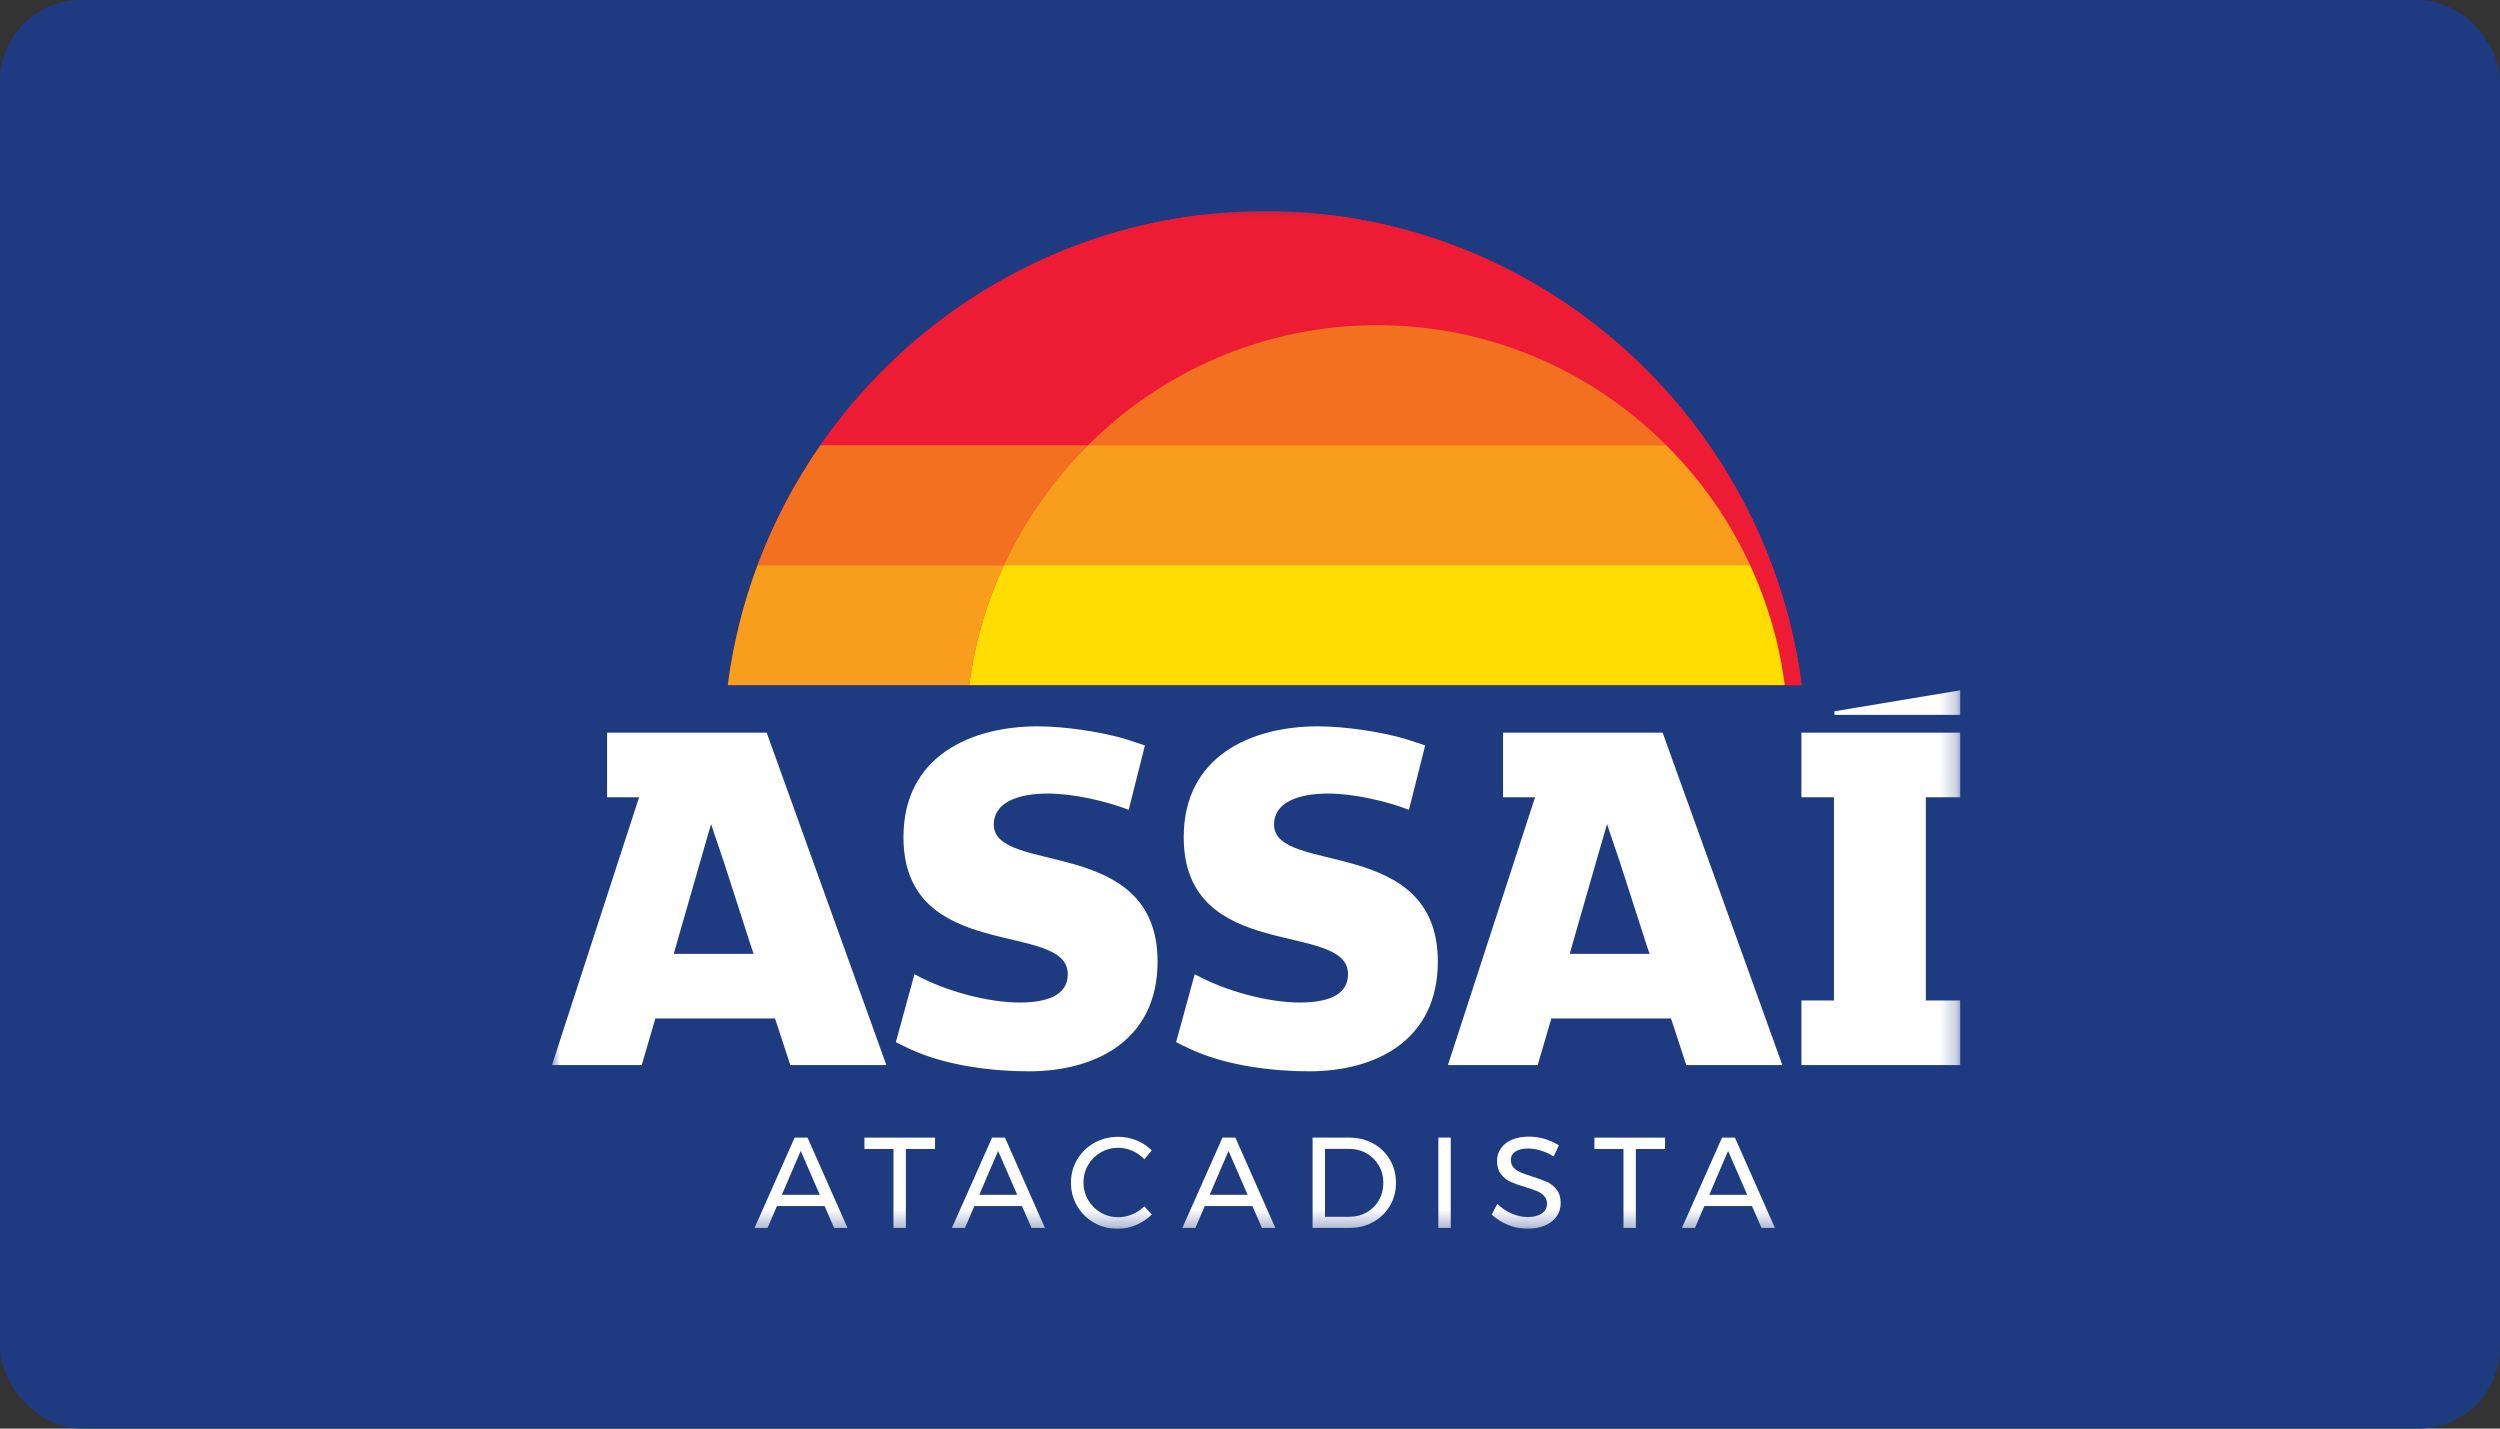
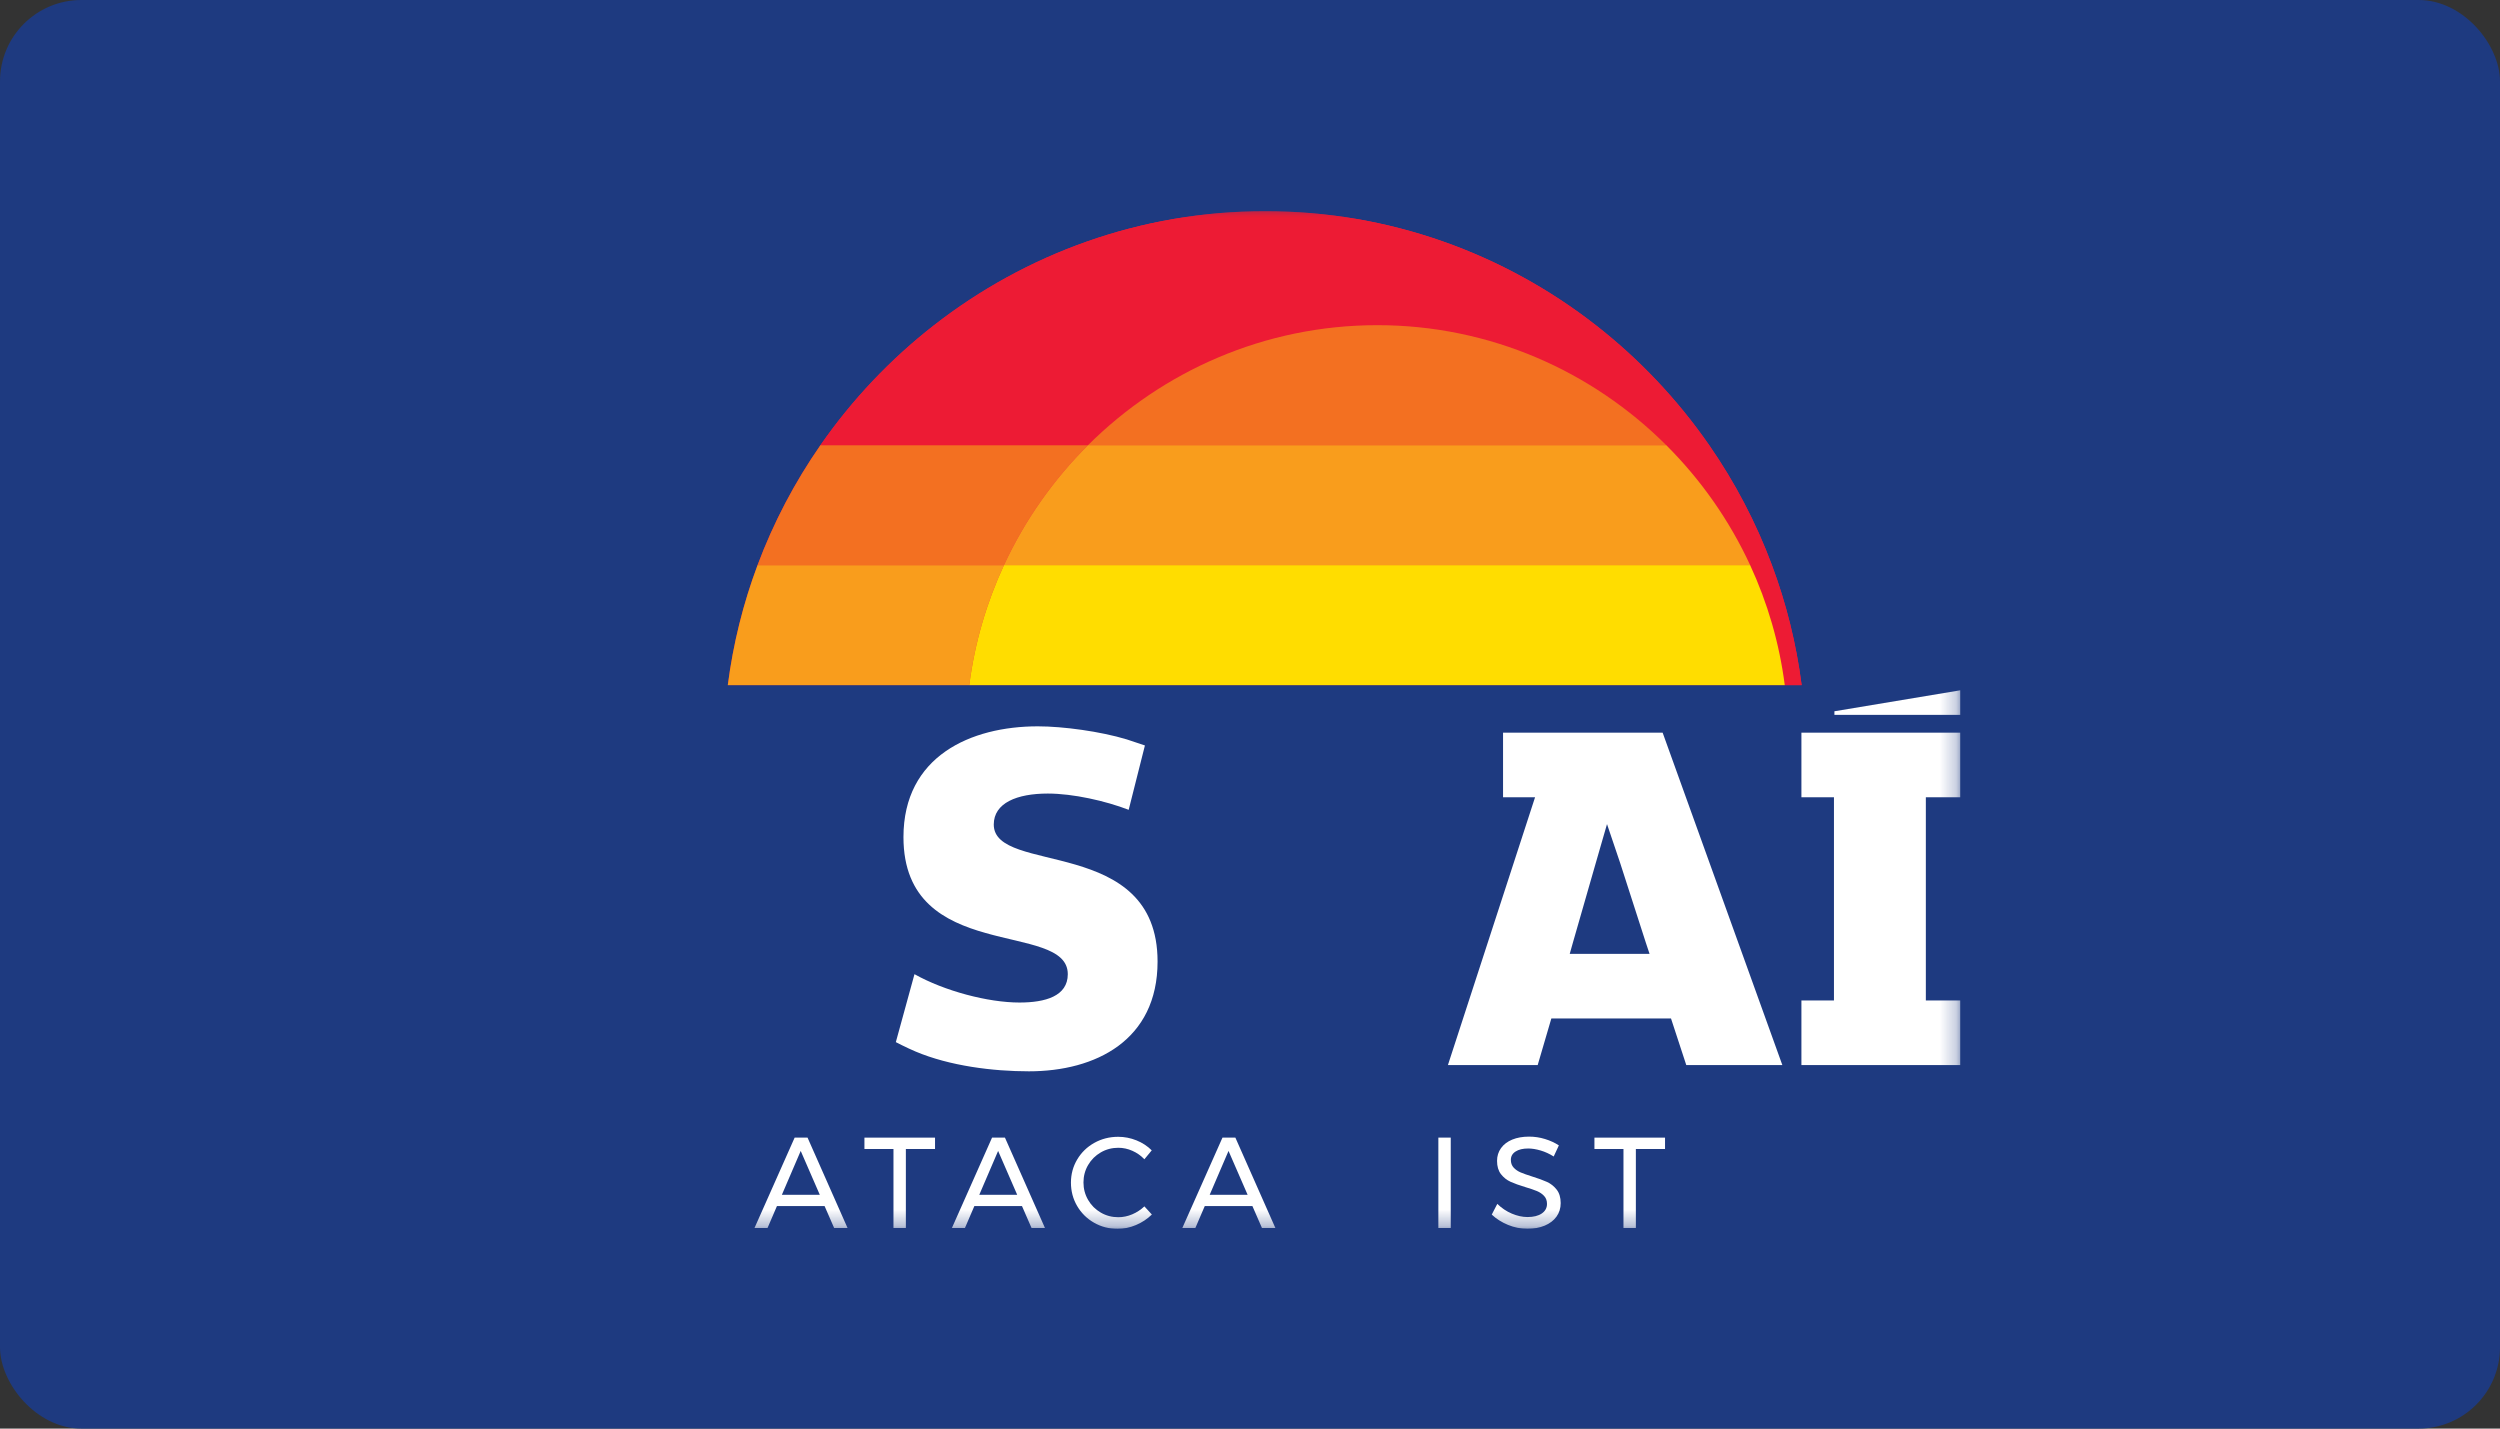
<svg xmlns="http://www.w3.org/2000/svg" width="154" height="88" viewBox="0 0 154 88" fill="none">
  <rect x="0" y="0" width="154" height="88" fill="#333333" stroke="none" />
  <rect width="154" height="88" rx="5.015" fill="#1E3A80" />
  <g clip-path="url(#clip0_190_215)">
    <mask id="mask0_190_215" style="mask-type:luminance" maskUnits="userSpaceOnUse" x="34" y="13" width="87" height="63">
      <path d="M120.766 13.008H34.001V75.7H120.766V13.008Z" fill="white" />
    </mask>
    <g mask="url(#mask0_190_215)">
      <path d="M50.54 27.423C48.958 29.7 47.65 32.18 46.665 34.814C45.785 37.166 45.163 39.642 44.833 42.204H59.708H109.941H110.982C110.652 39.642 110.031 37.166 109.152 34.814C108.17 32.18 106.865 29.7 105.286 27.423C103.344 24.621 100.987 22.126 98.304 20.033C92.671 15.636 85.603 13.008 77.931 13.008C70.258 13.008 63.181 15.636 57.537 20.033C54.849 22.126 52.487 24.621 50.54 27.423Z" fill="#EB1F37" />
    </g>
    <mask id="mask1_190_215" style="mask-type:luminance" maskUnits="userSpaceOnUse" x="34" y="13" width="87" height="63">
      <path d="M120.766 13.008H34.001V75.7H120.766V13.008Z" fill="white" />
    </mask>
    <g mask="url(#mask1_190_215)">
      <path d="M61.844 34.812H46.665C45.785 37.165 45.163 39.641 44.833 42.203H59.708C60.043 39.599 60.777 37.115 61.844 34.812Z" fill="#F99D1C" />
    </g>
    <mask id="mask2_190_215" style="mask-type:luminance" maskUnits="userSpaceOnUse" x="34" y="13" width="87" height="63">
      <path d="M120.766 13.008H34.001V75.7H120.766V13.008Z" fill="white" />
    </mask>
    <g mask="url(#mask2_190_215)">
      <path d="M67.024 27.422H50.54C48.958 29.699 47.65 32.179 46.665 34.812H61.844C63.125 32.048 64.888 29.547 67.024 27.422Z" fill="#F37021" />
    </g>
    <mask id="mask3_190_215" style="mask-type:luminance" maskUnits="userSpaceOnUse" x="34" y="13" width="87" height="63">
      <path d="M120.766 13.008H34.001V75.7H120.766V13.008Z" fill="white" />
    </mask>
    <g mask="url(#mask3_190_215)">
      <path d="M109.152 34.814C108.17 32.18 106.865 29.7 105.286 27.423C103.344 24.621 100.987 22.126 98.304 20.033C92.671 15.636 85.603 13.008 77.931 13.008C70.258 13.008 63.181 15.636 57.537 20.033C54.849 22.126 52.487 24.621 50.54 27.423H67.025C71.607 22.865 77.904 20.033 84.843 20.033C91.781 20.033 98.067 22.865 102.64 27.423C104.772 29.549 106.53 32.049 107.809 34.814C108.873 37.116 109.605 39.601 109.941 42.204H110.982C110.652 39.642 110.03 37.166 109.152 34.814Z" fill="#ED1B34" />
    </g>
    <mask id="mask4_190_215" style="mask-type:luminance" maskUnits="userSpaceOnUse" x="34" y="13" width="87" height="63">
      <path d="M120.766 13.008H34.001V75.7H120.766V13.008Z" fill="white" />
    </mask>
    <g mask="url(#mask4_190_215)">
      <path d="M102.64 27.422H67.024C64.888 29.547 63.125 32.048 61.844 34.812H107.808C106.53 32.048 104.771 29.547 102.64 27.422Z" fill="#F99D1C" />
    </g>
    <mask id="mask5_190_215" style="mask-type:luminance" maskUnits="userSpaceOnUse" x="34" y="13" width="87" height="63">
      <path d="M120.766 13.008H34.001V75.7H120.766V13.008Z" fill="white" />
    </mask>
    <g mask="url(#mask5_190_215)">
      <path d="M59.708 42.203H109.941C109.606 39.599 108.873 37.115 107.808 34.812H61.844C60.777 37.115 60.043 39.599 59.708 42.203Z" fill="#FFDD00" />
    </g>
    <mask id="mask6_190_215" style="mask-type:luminance" maskUnits="userSpaceOnUse" x="34" y="13" width="87" height="63">
      <path d="M120.766 13.008H34.001V75.7H120.766V13.008Z" fill="white" />
    </mask>
    <g mask="url(#mask6_190_215)">
      <path d="M84.842 20.031C77.903 20.031 71.606 22.863 67.024 27.422H102.639C98.067 22.863 91.781 20.031 84.842 20.031Z" fill="#F37021" />
    </g>
    <mask id="mask7_190_215" style="mask-type:luminance" maskUnits="userSpaceOnUse" x="34" y="13" width="87" height="63">
      <path d="M120.766 13.008H34.001V75.7H120.766V13.008Z" fill="white" />
    </mask>
    <g mask="url(#mask7_190_215)">
      <path d="M61.216 50.791C61.216 49.465 62.639 48.883 64.546 48.883C66.099 48.883 68.104 49.336 69.527 49.885L70.527 45.92C70.427 45.886 69.518 45.581 69.412 45.548C67.796 45.056 65.48 44.742 63.932 44.742C59.793 44.742 55.653 46.586 55.653 51.567C55.653 59.395 65.776 56.678 65.776 60.009C65.776 61.368 64.385 61.756 62.8 61.756C60.86 61.756 58.176 61.044 56.332 60.009L55.184 64.193C55.133 64.173 55.856 64.545 56.394 64.772C58.503 65.664 61.167 65.993 63.383 65.993C67.489 65.993 71.306 64.085 71.306 59.233C71.306 51.438 61.216 53.928 61.216 50.791Z" fill="white" />
    </g>
    <mask id="mask8_190_215" style="mask-type:luminance" maskUnits="userSpaceOnUse" x="34" y="13" width="87" height="63">
      <path d="M120.766 13.008H34.001V75.7H120.766V13.008Z" fill="white" />
    </mask>
    <g mask="url(#mask8_190_215)">
-       <path d="M78.48 50.791C78.48 49.465 79.903 48.883 81.81 48.883C83.364 48.883 85.368 49.336 86.791 49.885L87.791 45.92C87.691 45.886 86.782 45.581 86.676 45.548C85.06 45.056 82.744 44.742 81.196 44.742C77.057 44.742 72.917 46.586 72.917 51.567C72.917 59.395 83.04 56.678 83.04 60.009C83.04 61.368 81.649 61.756 80.064 61.756C78.124 61.756 75.44 61.044 73.596 60.009L72.448 64.193C72.397 64.173 73.12 64.545 73.658 64.772C75.767 65.664 78.431 65.993 80.647 65.993C84.754 65.993 88.57 64.085 88.57 59.233C88.57 51.438 78.48 53.928 78.48 50.791Z" fill="white" />
-     </g>
+       </g>
    <mask id="mask9_190_215" style="mask-type:luminance" maskUnits="userSpaceOnUse" x="34" y="13" width="87" height="63">
      <path d="M120.766 13.008H34.001V75.7H120.766V13.008Z" fill="white" />
    </mask>
    <g mask="url(#mask9_190_215)">
      <path d="M113 43.814V44.037H120.766V42.52L113 43.814Z" fill="white" />
    </g>
    <mask id="mask10_190_215" style="mask-type:luminance" maskUnits="userSpaceOnUse" x="34" y="13" width="87" height="63">
      <path d="M120.766 13.008H34.001V75.7H120.766V13.008Z" fill="white" />
    </mask>
    <g mask="url(#mask10_190_215)">
      <path d="M92.588 45.133V49.111H94.56L89.192 65.607H94.722L95.563 62.738H102.934L103.874 65.607H109.792L102.419 45.133H92.588ZM96.889 58.071L98.311 53.122C98.668 51.893 98.992 50.765 98.992 50.765C98.992 50.765 99.412 51.99 99.8 53.155L101.384 58.071L101.613 58.76H96.695L96.889 58.071Z" fill="white" />
    </g>
    <mask id="mask11_190_215" style="mask-type:luminance" maskUnits="userSpaceOnUse" x="34" y="13" width="87" height="63">
      <path d="M120.766 13.008H34.001V75.7H120.766V13.008Z" fill="white" />
    </mask>
    <g mask="url(#mask11_190_215)">
      <path d="M110.967 45.133V49.111H112.972V61.629H110.967V65.607H120.766V62.608V61.629H118.632V49.111H120.766V48.66V45.133H110.967Z" fill="white" />
    </g>
    <mask id="mask12_190_215" style="mask-type:luminance" maskUnits="userSpaceOnUse" x="34" y="13" width="87" height="63">
-       <path d="M120.766 13.008H34.001V75.7H120.766V13.008Z" fill="white" />
-     </mask>
+       </mask>
    <g mask="url(#mask12_190_215)">
      <path d="M47.742 62.738L48.683 65.607H54.6L47.227 45.133H37.396V49.111H39.368L34.001 65.607H39.531L40.371 62.738H47.742ZM41.697 58.071L43.12 53.122C43.476 51.893 43.8 50.765 43.8 50.765C43.8 50.765 44.22 51.99 44.608 53.155L46.192 58.071L46.422 58.76H41.503L41.697 58.071Z" fill="white" />
    </g>
    <mask id="mask13_190_215" style="mask-type:luminance" maskUnits="userSpaceOnUse" x="34" y="13" width="87" height="63">
      <path d="M120.766 13.008H34.001V75.7H120.766V13.008Z" fill="white" />
    </mask>
    <g mask="url(#mask13_190_215)">
      <path d="M48.95 70.078L46.477 75.645H47.28L47.86 74.293H50.794L51.383 75.645H52.209L49.745 70.078H48.95ZM48.163 73.601L49.324 70.897L50.5 73.601H48.163Z" fill="white" />
    </g>
    <mask id="mask14_190_215" style="mask-type:luminance" maskUnits="userSpaceOnUse" x="34" y="13" width="87" height="63">
      <path d="M120.766 13.008H34.001V75.7H120.766V13.008Z" fill="white" />
    </mask>
    <g mask="url(#mask14_190_215)">
      <path d="M53.249 70.778H55.038V75.644H55.801V70.778H57.598V70.078H53.249V70.778Z" fill="white" />
    </g>
    <mask id="mask15_190_215" style="mask-type:luminance" maskUnits="userSpaceOnUse" x="34" y="13" width="87" height="63">
      <path d="M120.766 13.008H34.001V75.7H120.766V13.008Z" fill="white" />
    </mask>
    <g mask="url(#mask15_190_215)">
      <path d="M61.11 70.078L58.637 75.645H59.44L60.021 74.293H62.954L63.543 75.645H64.37L61.905 70.078H61.11ZM60.323 73.601L61.484 70.897L62.66 73.601H60.323Z" fill="white" />
    </g>
    <mask id="mask16_190_215" style="mask-type:luminance" maskUnits="userSpaceOnUse" x="34" y="13" width="87" height="63">
      <path d="M120.766 13.008H34.001V75.7H120.766V13.008Z" fill="white" />
    </mask>
    <g mask="url(#mask16_190_215)">
      <path d="M69.746 74.803C69.466 74.922 69.179 74.981 68.888 74.981C68.496 74.981 68.135 74.886 67.807 74.695C67.478 74.504 67.218 74.244 67.028 73.916C66.837 73.587 66.742 73.23 66.742 72.842C66.742 72.45 66.837 72.091 67.028 71.765C67.218 71.439 67.478 71.18 67.807 70.989C68.135 70.798 68.496 70.703 68.888 70.703C69.185 70.703 69.473 70.765 69.755 70.89C70.035 71.014 70.282 71.188 70.494 71.411L70.947 70.862C70.682 70.597 70.368 70.392 70.005 70.246C69.642 70.1 69.267 70.027 68.88 70.027C68.345 70.027 67.855 70.152 67.409 70.401C66.964 70.65 66.613 70.991 66.356 71.423C66.099 71.855 65.97 72.331 65.97 72.85C65.97 73.375 66.097 73.855 66.352 74.29C66.606 74.724 66.953 75.068 67.393 75.319C67.833 75.571 68.318 75.697 68.848 75.697C69.23 75.697 69.606 75.619 69.977 75.462C70.348 75.306 70.674 75.09 70.955 74.815L70.494 74.313C70.277 74.52 70.028 74.683 69.746 74.803Z" fill="white" />
    </g>
    <mask id="mask17_190_215" style="mask-type:luminance" maskUnits="userSpaceOnUse" x="34" y="13" width="87" height="63">
      <path d="M120.766 13.008H34.001V75.7H120.766V13.008Z" fill="white" />
    </mask>
    <g mask="url(#mask17_190_215)">
      <path d="M75.304 70.078L72.831 75.645H73.634L74.214 74.293H77.148L77.737 75.645H78.563L76.099 70.078H75.304ZM74.516 73.601L75.677 70.897L76.854 73.601H74.516Z" fill="white" />
    </g>
    <mask id="mask18_190_215" style="mask-type:luminance" maskUnits="userSpaceOnUse" x="34" y="13" width="87" height="63">
-       <path d="M120.766 13.008H34.001V75.7H120.766V13.008Z" fill="white" />
-     </mask>
+       </mask>
    <g mask="url(#mask18_190_215)">
-       <path d="M84.589 70.44C84.151 70.199 83.663 70.078 83.122 70.078H80.856V75.645H83.098C83.644 75.645 84.137 75.524 84.577 75.283C85.017 75.041 85.363 74.709 85.615 74.285C85.866 73.861 85.992 73.386 85.992 72.862C85.992 72.336 85.868 71.862 85.618 71.438C85.369 71.014 85.026 70.681 84.589 70.44ZM84.939 73.935C84.756 74.252 84.507 74.502 84.191 74.682C83.876 74.863 83.525 74.953 83.138 74.953H81.62V70.77H83.106C83.498 70.77 83.855 70.861 84.175 71.044C84.496 71.227 84.749 71.478 84.935 71.796C85.12 72.114 85.213 72.471 85.213 72.869C85.213 73.262 85.121 73.617 84.939 73.935Z" fill="white" />
-     </g>
+       </g>
    <mask id="mask19_190_215" style="mask-type:luminance" maskUnits="userSpaceOnUse" x="34" y="13" width="87" height="63">
      <path d="M120.766 13.008H34.001V75.7H120.766V13.008Z" fill="white" />
    </mask>
    <g mask="url(#mask19_190_215)">
      <path d="M89.366 70.078H88.603V75.645H89.366V70.078Z" fill="white" />
    </g>
    <mask id="mask20_190_215" style="mask-type:luminance" maskUnits="userSpaceOnUse" x="34" y="13" width="87" height="63">
      <path d="M120.766 13.008H34.001V75.7H120.766V13.008Z" fill="white" />
    </mask>
    <g mask="url(#mask20_190_215)">
      <path d="M95.295 72.807C95.062 72.701 94.757 72.59 94.381 72.473C94.078 72.377 93.843 72.294 93.673 72.222C93.503 72.15 93.36 72.052 93.244 71.928C93.127 71.804 93.069 71.643 93.069 71.447C93.069 71.23 93.165 71.058 93.359 70.934C93.552 70.809 93.811 70.747 94.134 70.747C94.367 70.747 94.623 70.788 94.901 70.87C95.18 70.952 95.448 71.076 95.708 71.24L96.026 70.556C95.777 70.392 95.492 70.261 95.171 70.163C94.851 70.065 94.524 70.016 94.19 70.016C93.797 70.016 93.453 70.077 93.156 70.198C92.859 70.32 92.628 70.495 92.464 70.723C92.3 70.951 92.218 71.214 92.218 71.51C92.218 71.85 92.299 72.123 92.46 72.329C92.622 72.537 92.82 72.693 93.053 72.799C93.286 72.905 93.588 73.013 93.959 73.125C94.261 73.215 94.501 73.297 94.679 73.371C94.856 73.446 95.003 73.546 95.12 73.673C95.237 73.8 95.295 73.962 95.295 74.158C95.295 74.408 95.188 74.605 94.973 74.751C94.758 74.897 94.465 74.97 94.094 74.97C93.782 74.97 93.459 74.899 93.128 74.759C92.797 74.618 92.499 74.418 92.234 74.158L91.892 74.819C92.173 75.084 92.507 75.295 92.894 75.454C93.281 75.613 93.678 75.693 94.087 75.693C94.489 75.693 94.846 75.628 95.156 75.498C95.466 75.368 95.707 75.184 95.879 74.946C96.052 74.707 96.138 74.429 96.138 74.111C96.138 73.766 96.055 73.489 95.891 73.28C95.727 73.071 95.528 72.913 95.295 72.807Z" fill="white" />
    </g>
    <mask id="mask21_190_215" style="mask-type:luminance" maskUnits="userSpaceOnUse" x="34" y="13" width="87" height="63">
      <path d="M120.766 13.008H34.001V75.7H120.766V13.008Z" fill="white" />
    </mask>
    <g mask="url(#mask21_190_215)">
      <path d="M98.217 70.778H100.006V75.644H100.769V70.778H102.566V70.078H98.217V70.778Z" fill="white" />
    </g>
    <mask id="mask22_190_215" style="mask-type:luminance" maskUnits="userSpaceOnUse" x="34" y="13" width="87" height="63">
-       <path d="M120.766 13.008H34.001V75.7H120.766V13.008Z" fill="white" />
-     </mask>
+       </mask>
    <g mask="url(#mask22_190_215)">
      <path d="M106.077 70.078L103.604 75.645H104.408L104.988 74.293H107.922L108.51 75.645H109.337L106.872 70.078H106.077ZM105.29 73.601L106.451 70.897L107.628 73.601H105.29Z" fill="white" />
    </g>
  </g>
  <defs>
    <clipPath id="clip0_190_215">
      <rect width="86.765" height="62.692" fill="white" transform="translate(34 13)" />
    </clipPath>
  </defs>
</svg>